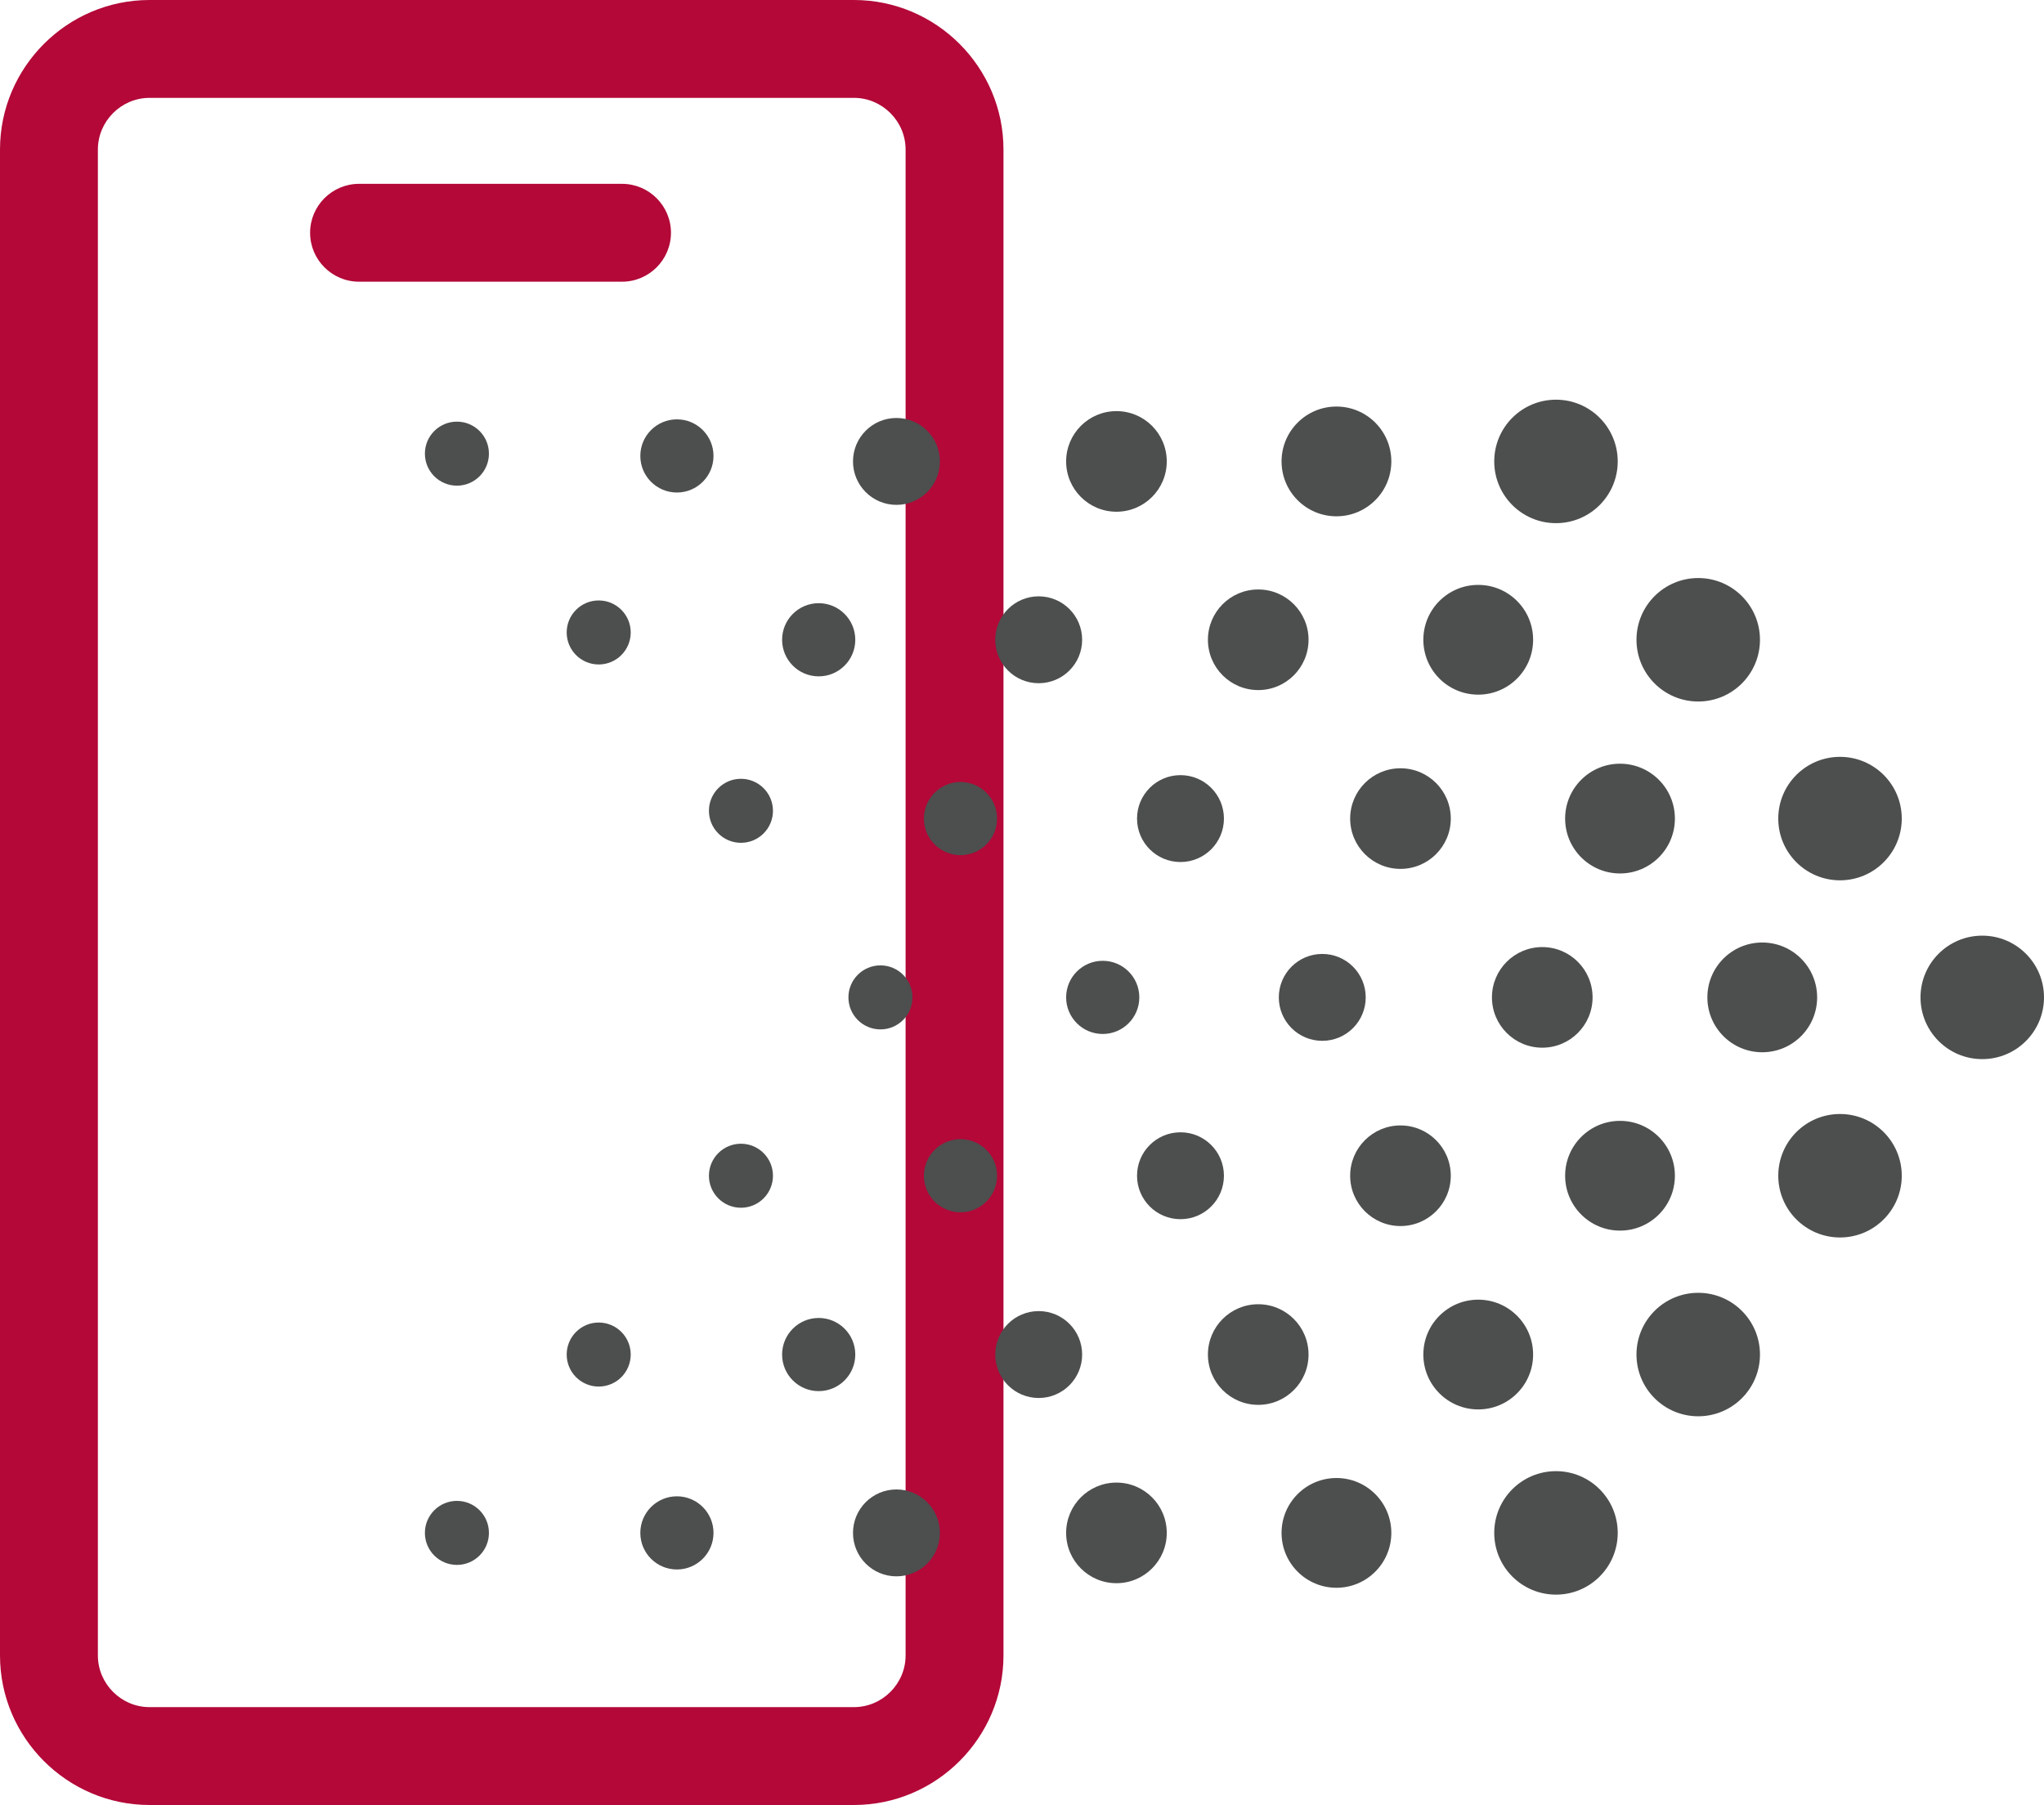
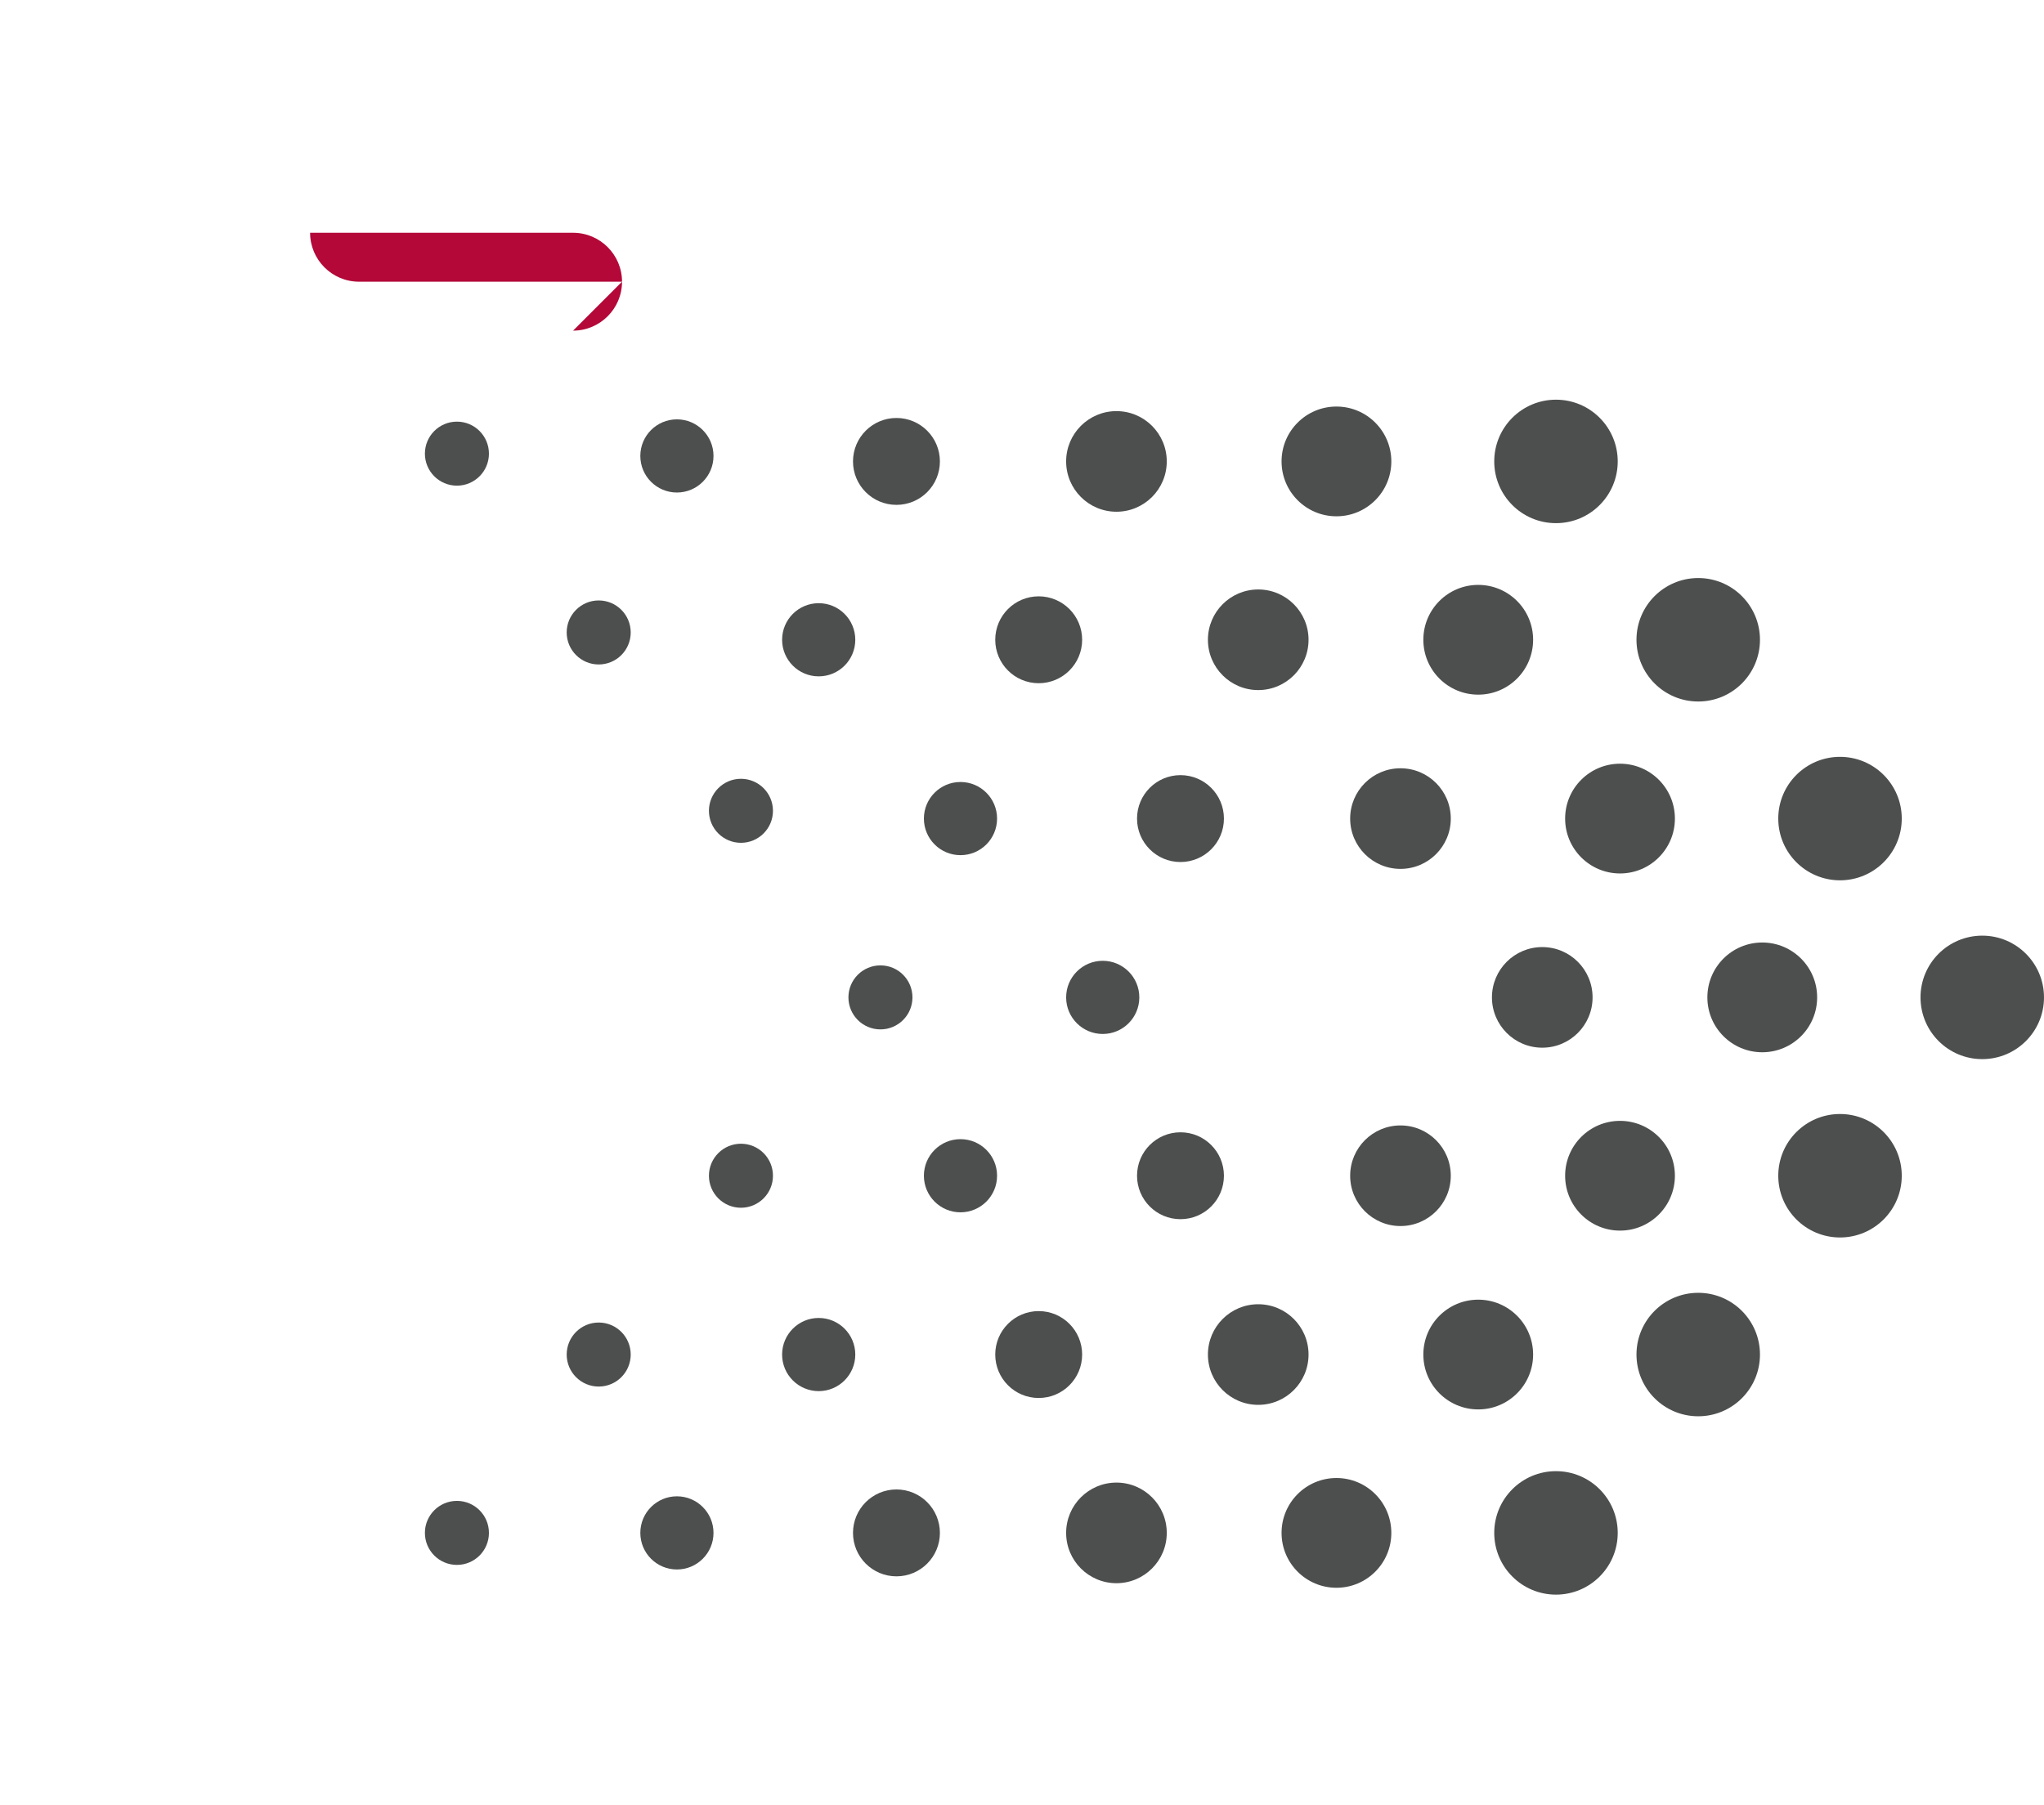
<svg xmlns="http://www.w3.org/2000/svg" id="b" viewBox="0 0 44.69 39.47">
  <g id="c">
    <g>
-       <path d="M18.67,39.47H3.27c-1.8,0-3.27-1.47-3.27-3.27V3.27C0,1.47,1.47,0,3.27,0h15.4c1.8,0,3.27,1.47,3.27,3.27v32.93c0,1.8-1.47,3.27-3.27,3.27ZM3.27,2.14c-.62,0-1.13.51-1.13,1.13v32.93c0,.62.51,1.13,1.13,1.13h15.4c.62,0,1.13-.51,1.13-1.13V3.27c0-.62-.51-1.13-1.13-1.13,0,0-15.4,0-15.4,0Z" style="fill: #b30838; stroke-width: 0px;" />
-       <path d="M13.6,6.16h-5.75c-.59,0-1.07-.48-1.07-1.07s.48-1.07,1.07-1.07h5.75c.59,0,1.07.48,1.07,1.07s-.48,1.07-1.07,1.07Z" style="fill: #b30838; stroke-width: 0px;" />
+       <path d="M13.6,6.16h-5.75c-.59,0-1.07-.48-1.07-1.07h5.75c.59,0,1.07.48,1.07,1.07s-.48,1.07-1.07,1.07Z" style="fill: #b30838; stroke-width: 0px;" />
      <g>
        <circle cx="14.8" cy="33.52" r=".8" style="fill: #4d4e4e; stroke-width: 0px;" />
        <circle cx="14.8" cy="9.97" r=".8" style="fill: #4d4e4e; stroke-width: 0px;" />
        <circle cx="17.9" cy="29.62" r=".8" style="fill: #4d4e4e; stroke-width: 0px;" />
        <circle cx="19.25" cy="21.81" r=".7" style="fill: #4d4e4e; stroke-width: 0px;" />
        <circle cx="19.6" cy="33.52" r=".95" style="fill: #4d4e4e; stroke-width: 0px;" />
        <circle cx="9.99" cy="33.52" r=".7" style="fill: #4d4e4e; stroke-width: 0px;" />
        <circle cx="22.71" cy="29.62" r=".95" style="fill: #4d4e4e; stroke-width: 0px;" />
        <circle cx="21" cy="25.71" r=".8" style="fill: #4d4e4e; stroke-width: 0px;" />
        <circle cx="30.62" cy="25.71" r="1.1" style="fill: #4d4e4e; stroke-width: 0px;" />
        <circle cx="33.72" cy="21.81" r="1.1" style="fill: #4d4e4e; stroke-width: 0px;" />
        <circle cx="24.41" cy="33.52" r="1.1" style="fill: #4d4e4e; stroke-width: 0px;" />
        <circle cx="34.02" cy="33.52" r="1.35" style="fill: #4d4e4e; stroke-width: 0px;" />
        <circle cx="37.13" cy="29.62" r="1.35" style="fill: #4d4e4e; stroke-width: 0px;" />
        <circle cx="35.42" cy="25.71" r="1.2" style="fill: #4d4e4e; stroke-width: 0px;" />
        <circle cx="32.32" cy="29.62" r="1.2" style="fill: #4d4e4e; stroke-width: 0px;" />
-         <circle cx="28.91" cy="21.81" r=".95" style="fill: #4d4e4e; stroke-width: 0px;" />
        <circle cx="24.11" cy="21.81" r=".8" style="fill: #4d4e4e; stroke-width: 0px;" />
        <circle cx="25.81" cy="25.71" r=".95" style="fill: #4d4e4e; stroke-width: 0px;" />
        <circle cx="27.51" cy="29.62" r="1.1" style="fill: #4d4e4e; stroke-width: 0px;" />
        <circle cx="29.22" cy="33.52" r="1.2" style="fill: #4d4e4e; stroke-width: 0px;" />
        <circle cx="32.32" cy="13.99" r="1.2" style="fill: #4d4e4e; stroke-width: 0px;" />
        <circle cx="30.62" cy="17.9" r="1.1" style="fill: #4d4e4e; stroke-width: 0px;" />
        <circle cx="35.42" cy="17.9" r="1.2" style="fill: #4d4e4e; stroke-width: 0px;" />
        <circle cx="25.81" cy="17.9" r=".95" style="fill: #4d4e4e; stroke-width: 0px;" />
        <circle cx="27.51" cy="13.99" r="1.1" style="fill: #4d4e4e; stroke-width: 0px;" />
        <circle cx="29.22" cy="10.09" r="1.2" style="fill: #4d4e4e; stroke-width: 0px;" />
        <circle cx="34.02" cy="10.09" r="1.35" style="fill: #4d4e4e; stroke-width: 0px;" />
        <circle cx="40.23" cy="25.71" r="1.35" style="fill: #4d4e4e; stroke-width: 0px;" />
        <circle cx="37.13" cy="13.99" r="1.35" style="fill: #4d4e4e; stroke-width: 0px;" />
        <circle cx="40.23" cy="17.9" r="1.35" style="fill: #4d4e4e; stroke-width: 0px;" />
        <circle cx="38.53" cy="21.81" r="1.2" style="fill: #4d4e4e; stroke-width: 0px;" />
        <circle cx="43.34" cy="21.81" r="1.35" style="fill: #4d4e4e; stroke-width: 0px;" />
        <circle cx="13.09" cy="29.62" r=".7" style="fill: #4d4e4e; stroke-width: 0px;" />
        <circle cx="19.6" cy="10.09" r=".95" style="fill: #4d4e4e; stroke-width: 0px;" />
        <circle cx="22.71" cy="13.99" r=".95" style="fill: #4d4e4e; stroke-width: 0px;" />
        <circle cx="21" cy="17.9" r=".8" style="fill: #4d4e4e; stroke-width: 0px;" />
        <circle cx="24.41" cy="10.09" r="1.1" style="fill: #4d4e4e; stroke-width: 0px;" />
        <circle cx="17.9" cy="13.99" r=".8" style="fill: #4d4e4e; stroke-width: 0px;" />
        <circle cx="16.2" cy="25.71" r=".7" style="fill: #4d4e4e; stroke-width: 0px;" />
        <circle cx="16.2" cy="17.73" r=".7" style="fill: #4d4e4e; stroke-width: 0px;" />
        <circle cx="13.09" cy="13.83" r=".7" style="fill: #4d4e4e; stroke-width: 0px;" />
        <circle cx="9.99" cy="9.92" r=".7" style="fill: #4d4e4e; stroke-width: 0px;" />
      </g>
    </g>
  </g>
</svg>